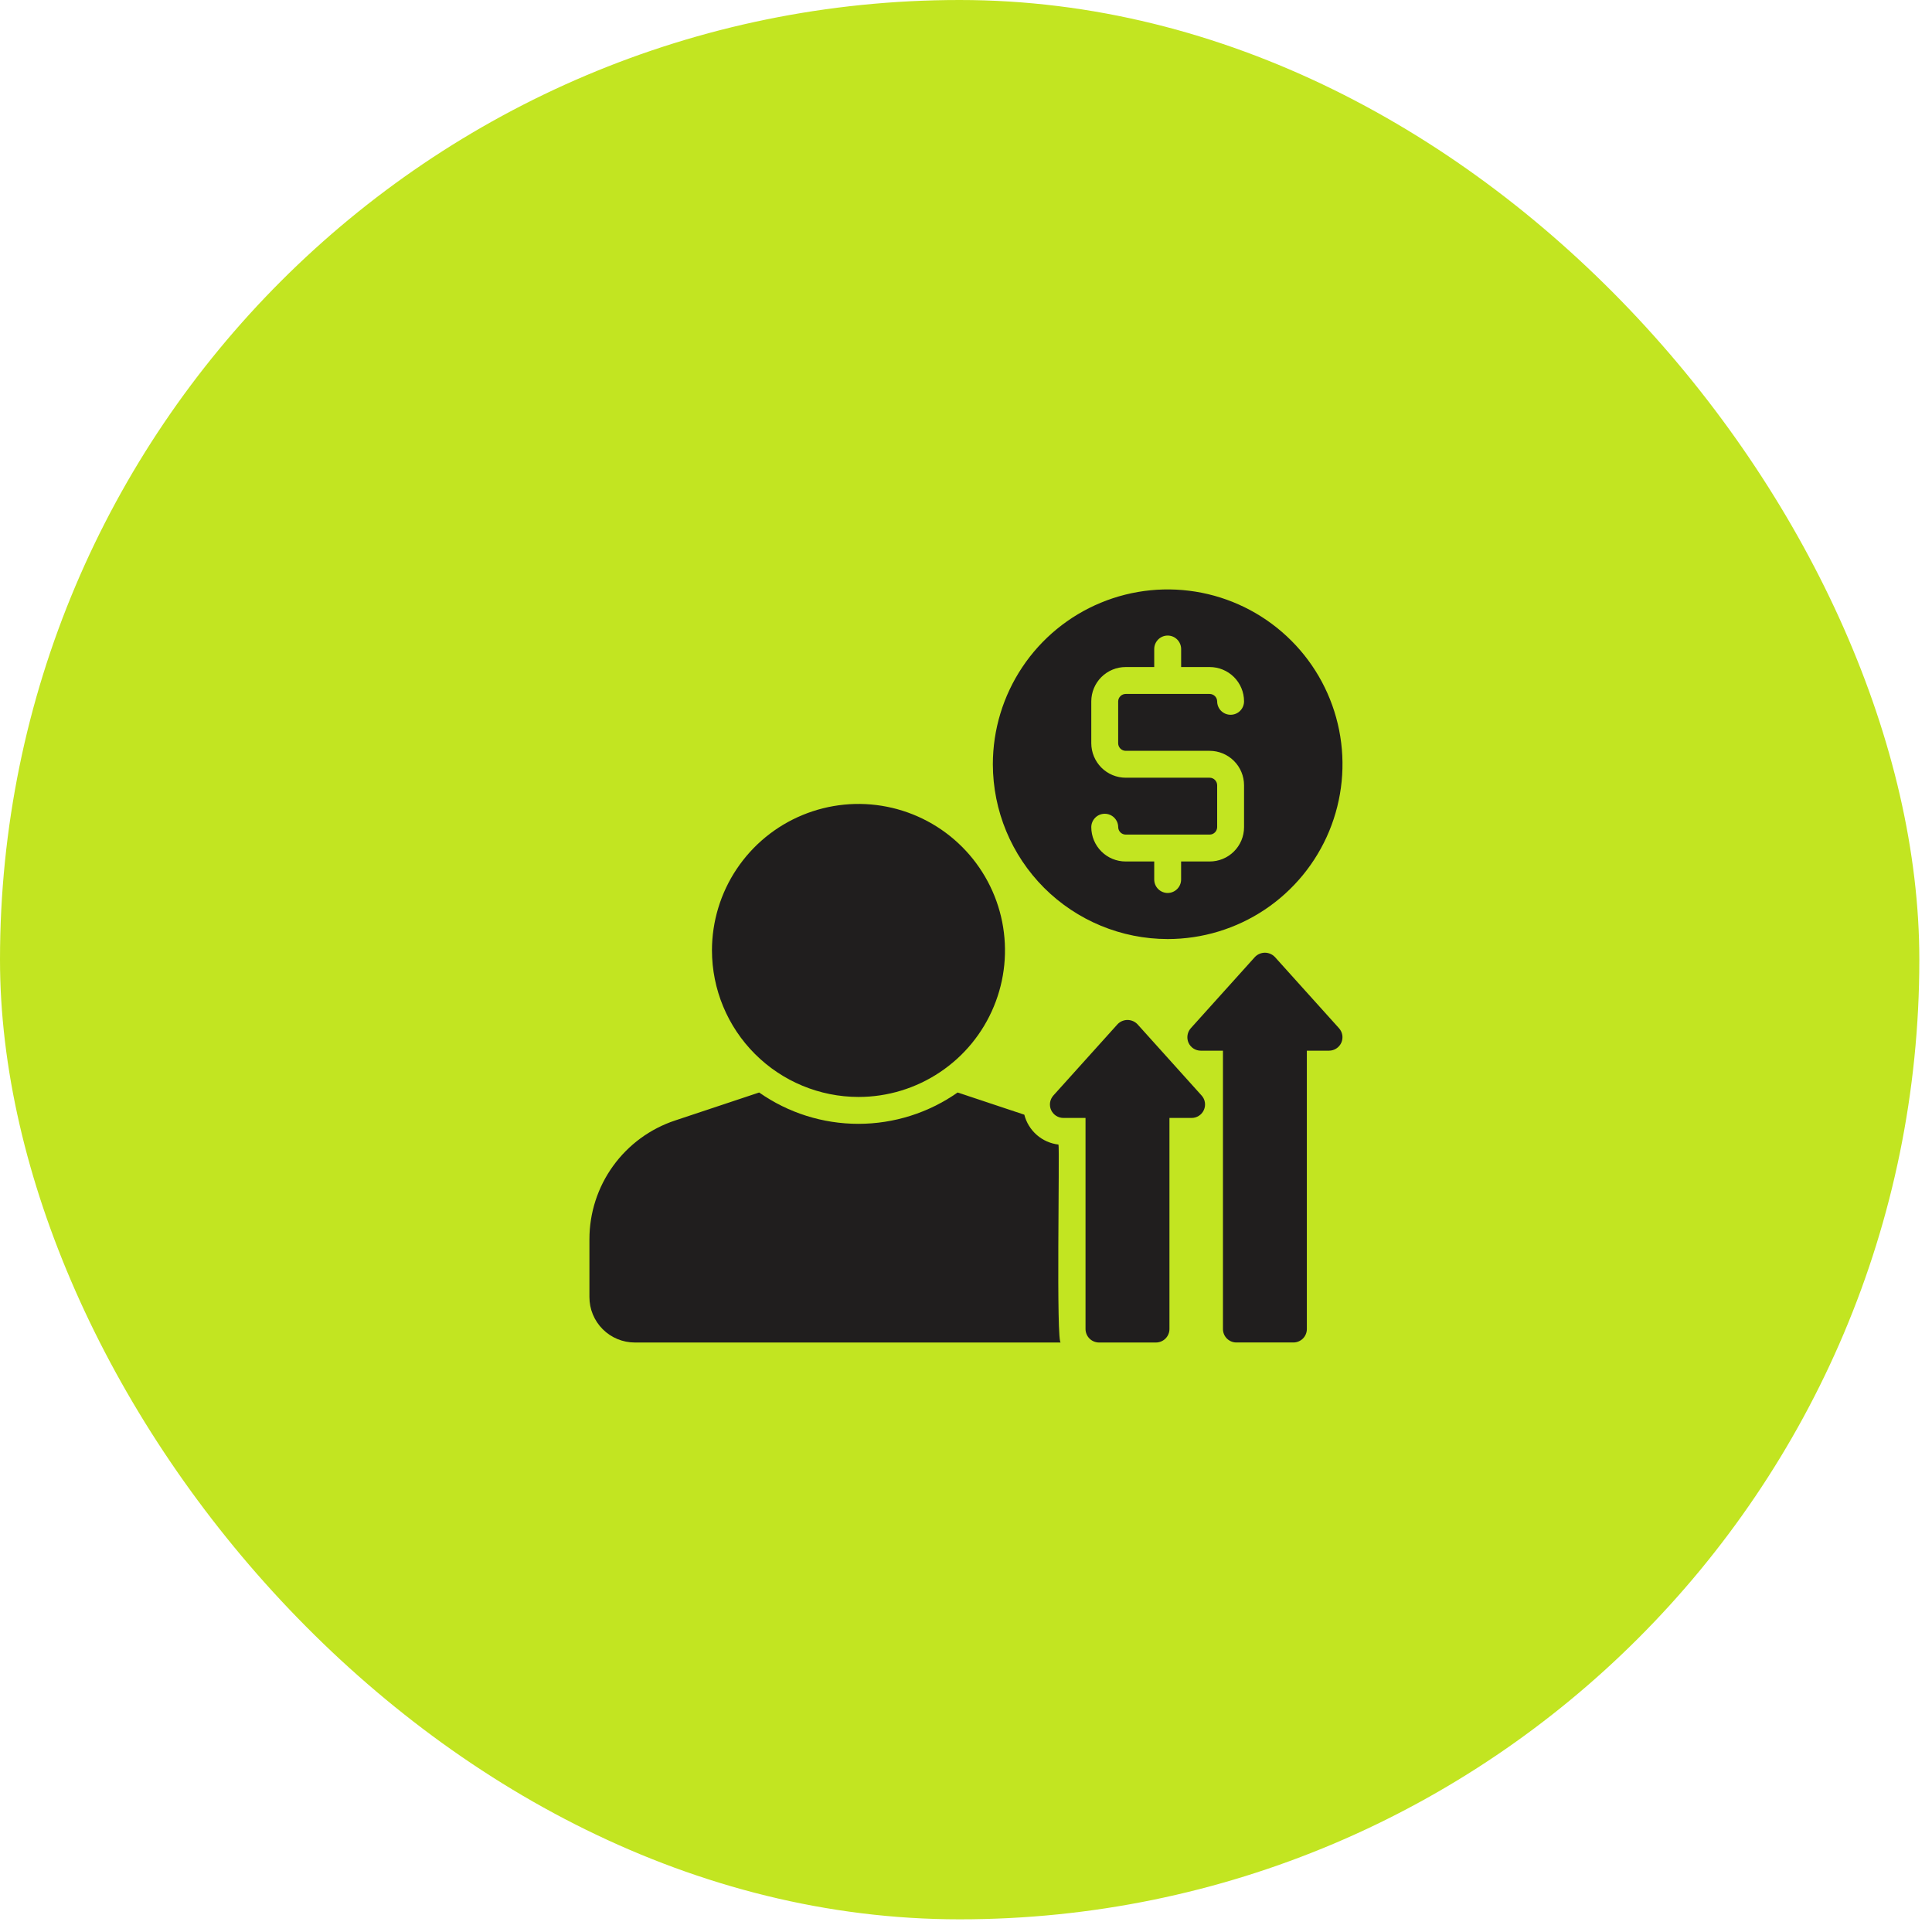
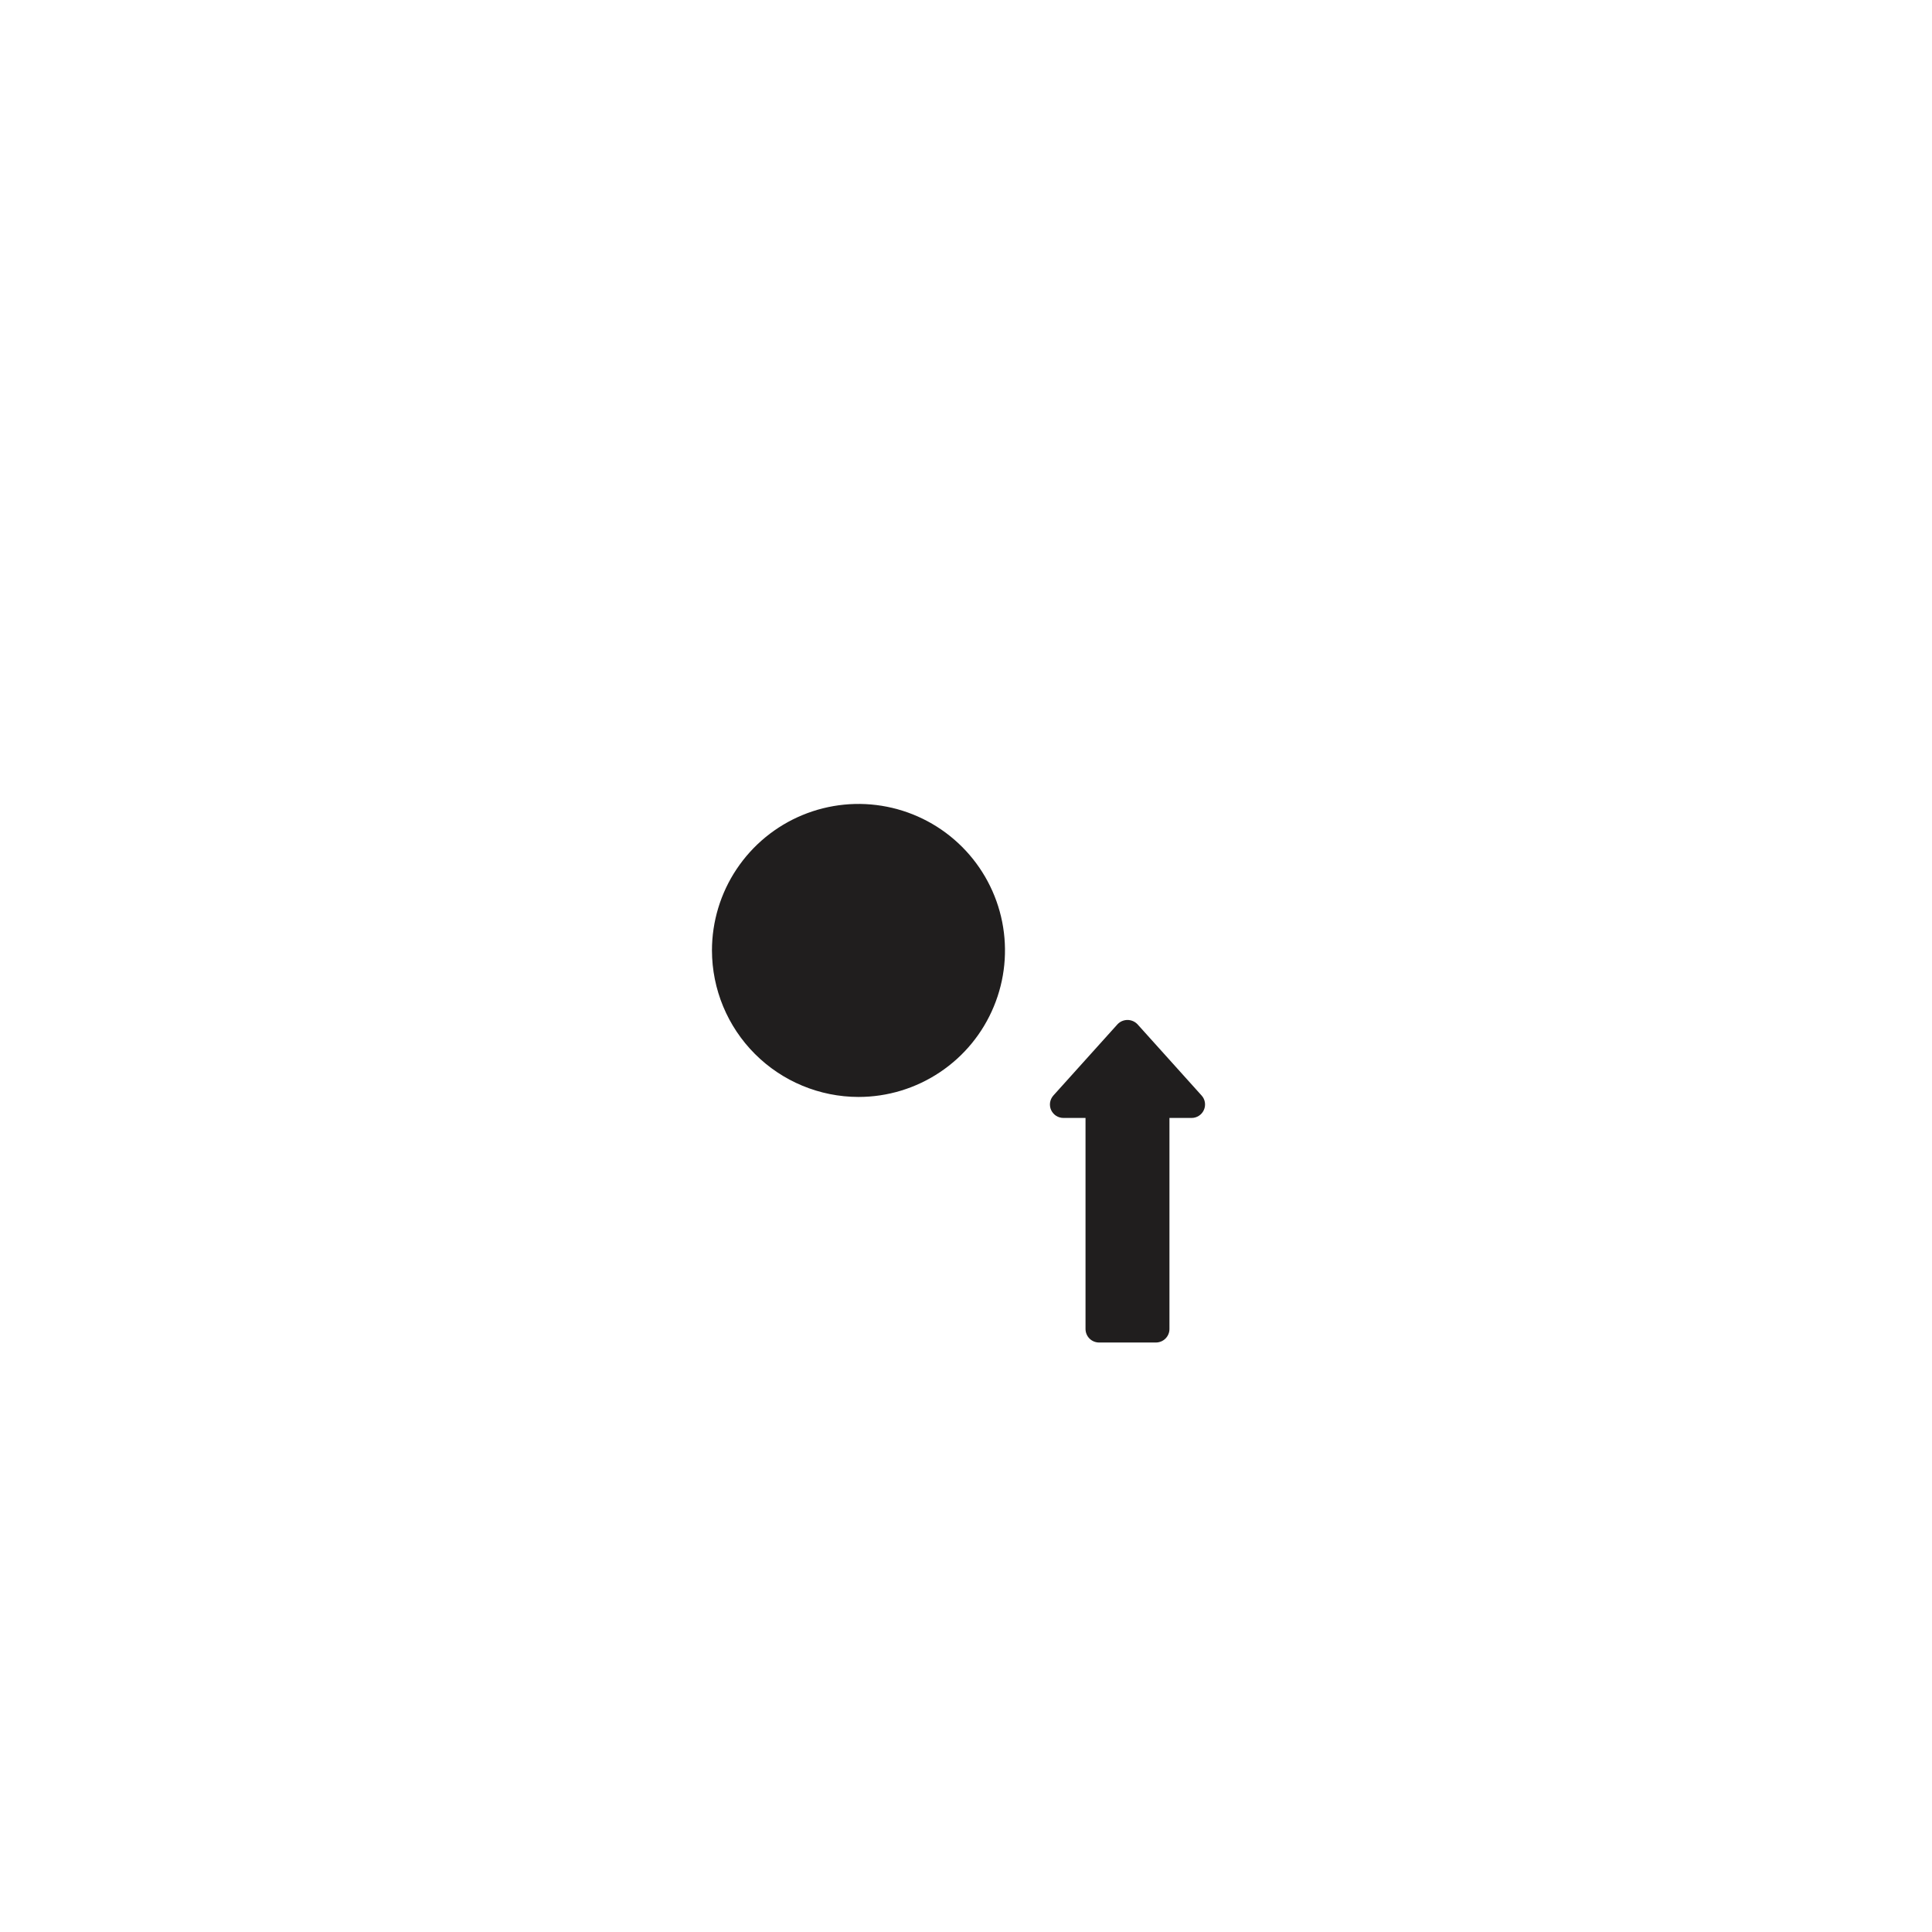
<svg xmlns="http://www.w3.org/2000/svg" width="59" height="59" viewBox="0 0 59 59" fill="none">
-   <rect width="58.613" height="58.613" rx="29.306" fill="#C2E521" />
-   <path d="M35.659 28.677C36.715 28.677 37.747 28.364 38.625 27.778C39.503 27.191 40.187 26.357 40.591 25.382C40.995 24.406 41.101 23.333 40.895 22.297C40.689 21.262 40.181 20.31 39.434 19.564C38.687 18.817 37.736 18.308 36.7 18.102C35.664 17.897 34.591 18.002 33.615 18.407C32.64 18.811 31.806 19.495 31.22 20.373C30.633 21.251 30.32 22.284 30.32 23.34C30.322 24.755 30.885 26.112 31.885 27.113C32.886 28.113 34.243 28.676 35.659 28.677ZM36.94 23.75H34.377C34.099 23.75 33.832 23.639 33.635 23.442C33.438 23.244 33.327 22.977 33.326 22.699V21.417C33.327 21.139 33.438 20.872 33.635 20.676C33.832 20.48 34.099 20.37 34.378 20.37H35.248V19.82C35.248 19.711 35.292 19.606 35.369 19.529C35.446 19.452 35.55 19.409 35.659 19.409C35.768 19.409 35.872 19.452 35.949 19.529C36.026 19.606 36.07 19.711 36.07 19.82V20.37H36.94C37.219 20.37 37.486 20.48 37.683 20.676C37.88 20.873 37.991 21.139 37.991 21.417C37.991 21.526 37.948 21.631 37.871 21.708C37.794 21.785 37.69 21.828 37.581 21.828C37.472 21.828 37.367 21.785 37.29 21.708C37.213 21.631 37.17 21.526 37.17 21.417C37.169 21.357 37.144 21.3 37.101 21.258C37.058 21.216 37 21.192 36.94 21.192H34.377C34.317 21.192 34.259 21.216 34.217 21.258C34.173 21.3 34.149 21.357 34.147 21.417V22.699C34.148 22.76 34.172 22.818 34.215 22.861C34.258 22.904 34.316 22.928 34.377 22.929H36.94C37.219 22.929 37.486 23.04 37.683 23.237C37.88 23.434 37.991 23.701 37.991 23.98V25.262C37.991 25.54 37.88 25.806 37.682 26.003C37.485 26.199 37.218 26.309 36.94 26.308H36.069V26.859C36.069 26.968 36.026 27.072 35.949 27.149C35.872 27.226 35.767 27.27 35.659 27.27C35.55 27.27 35.445 27.226 35.368 27.149C35.291 27.072 35.248 26.968 35.248 26.859V26.308H34.377C34.099 26.309 33.832 26.199 33.635 26.002C33.438 25.806 33.327 25.539 33.326 25.261C33.326 25.152 33.37 25.048 33.447 24.971C33.523 24.894 33.628 24.851 33.737 24.851C33.846 24.851 33.95 24.894 34.027 24.971C34.104 25.048 34.148 25.152 34.148 25.261C34.149 25.321 34.174 25.378 34.217 25.421C34.26 25.463 34.318 25.487 34.378 25.487H36.94C37.001 25.487 37.058 25.463 37.101 25.421C37.144 25.378 37.169 25.321 37.17 25.261V23.98C37.17 23.919 37.145 23.861 37.102 23.818C37.059 23.775 37.001 23.75 36.94 23.75L36.94 23.75ZM38.932 29.224C38.892 29.183 38.845 29.15 38.793 29.128C38.741 29.106 38.685 29.094 38.628 29.094C38.571 29.094 38.515 29.106 38.463 29.128C38.411 29.15 38.363 29.183 38.324 29.224L36.365 31.4C36.312 31.46 36.277 31.533 36.265 31.612C36.253 31.691 36.263 31.771 36.295 31.844C36.328 31.916 36.38 31.977 36.446 32.02C36.513 32.063 36.59 32.086 36.669 32.086H37.347V40.587C37.347 40.695 37.39 40.8 37.467 40.877C37.544 40.953 37.648 40.997 37.757 40.997H39.499C39.608 40.997 39.712 40.953 39.789 40.877C39.866 40.8 39.909 40.695 39.909 40.587V32.086H40.587C40.666 32.086 40.744 32.062 40.81 32.019C40.877 31.976 40.929 31.914 40.962 31.841C40.994 31.769 41.004 31.689 40.992 31.61C40.979 31.532 40.944 31.459 40.891 31.4L38.932 29.224Z" fill="#201E1E" />
-   <path d="M34.736 31.278C34.696 31.237 34.649 31.204 34.597 31.182C34.544 31.16 34.488 31.148 34.432 31.148C34.375 31.148 34.319 31.16 34.266 31.182C34.214 31.204 34.167 31.237 34.128 31.278L32.169 33.454C32.116 33.513 32.081 33.586 32.068 33.665C32.056 33.743 32.066 33.823 32.098 33.896C32.131 33.968 32.183 34.03 32.249 34.073C32.316 34.116 32.393 34.14 32.473 34.14H33.15V40.587C33.151 40.696 33.194 40.8 33.271 40.877C33.348 40.954 33.452 40.997 33.561 40.998H35.302C35.411 40.997 35.515 40.954 35.592 40.877C35.669 40.8 35.713 40.696 35.713 40.587V34.14H36.391C36.47 34.14 36.548 34.117 36.614 34.073C36.681 34.03 36.733 33.968 36.765 33.895C36.797 33.823 36.808 33.743 36.795 33.664C36.783 33.586 36.748 33.513 36.694 33.454L34.736 31.278ZM26.218 33.499C27.103 33.499 27.968 33.236 28.703 32.744C29.439 32.253 30.012 31.554 30.35 30.736C30.689 29.919 30.777 29.02 30.605 28.152C30.432 27.284 30.006 26.487 29.38 25.861C28.755 25.236 27.958 24.81 27.09 24.637C26.222 24.464 25.323 24.553 24.505 24.891C23.688 25.229 22.989 25.802 22.497 26.538C22.005 27.273 21.743 28.138 21.742 29.023C21.744 30.21 22.215 31.347 23.055 32.187C23.894 33.026 25.031 33.498 26.218 33.499Z" fill="#201E1E" />
-   <path d="M32.324 34.953C32.079 34.924 31.847 34.822 31.661 34.659C31.475 34.496 31.342 34.281 31.281 34.041L29.244 33.363C28.356 33.986 27.298 34.32 26.214 34.32C25.129 34.32 24.071 33.986 23.183 33.363L20.616 34.218C19.854 34.47 19.192 34.957 18.722 35.608C18.252 36.259 18 37.041 18 37.844V39.61C18 39.792 18.035 39.973 18.105 40.141C18.175 40.31 18.277 40.463 18.406 40.592C18.535 40.721 18.688 40.823 18.857 40.893C19.025 40.962 19.206 40.998 19.388 40.998H32.398C32.246 41.137 32.365 35.041 32.324 34.953Z" fill="#201E1E" />
+   <path d="M34.736 31.278C34.696 31.237 34.649 31.204 34.597 31.182C34.544 31.16 34.488 31.148 34.432 31.148C34.375 31.148 34.319 31.16 34.266 31.182C34.214 31.204 34.167 31.237 34.128 31.278L32.169 33.454C32.116 33.513 32.081 33.586 32.068 33.665C32.056 33.743 32.066 33.823 32.098 33.896C32.131 33.968 32.183 34.03 32.249 34.073C32.316 34.116 32.393 34.14 32.473 34.14H33.15V40.587C33.151 40.696 33.194 40.8 33.271 40.877C33.348 40.954 33.452 40.997 33.561 40.998H35.302C35.411 40.997 35.515 40.954 35.592 40.877C35.669 40.8 35.713 40.696 35.713 40.587V34.14H36.391C36.47 34.14 36.548 34.117 36.614 34.073C36.681 34.03 36.733 33.968 36.765 33.895C36.797 33.823 36.808 33.743 36.795 33.664C36.783 33.586 36.748 33.513 36.694 33.454L34.736 31.278M26.218 33.499C27.103 33.499 27.968 33.236 28.703 32.744C29.439 32.253 30.012 31.554 30.35 30.736C30.689 29.919 30.777 29.02 30.605 28.152C30.432 27.284 30.006 26.487 29.38 25.861C28.755 25.236 27.958 24.81 27.09 24.637C26.222 24.464 25.323 24.553 24.505 24.891C23.688 25.229 22.989 25.802 22.497 26.538C22.005 27.273 21.743 28.138 21.742 29.023C21.744 30.21 22.215 31.347 23.055 32.187C23.894 33.026 25.031 33.498 26.218 33.499Z" fill="#201E1E" />
</svg>